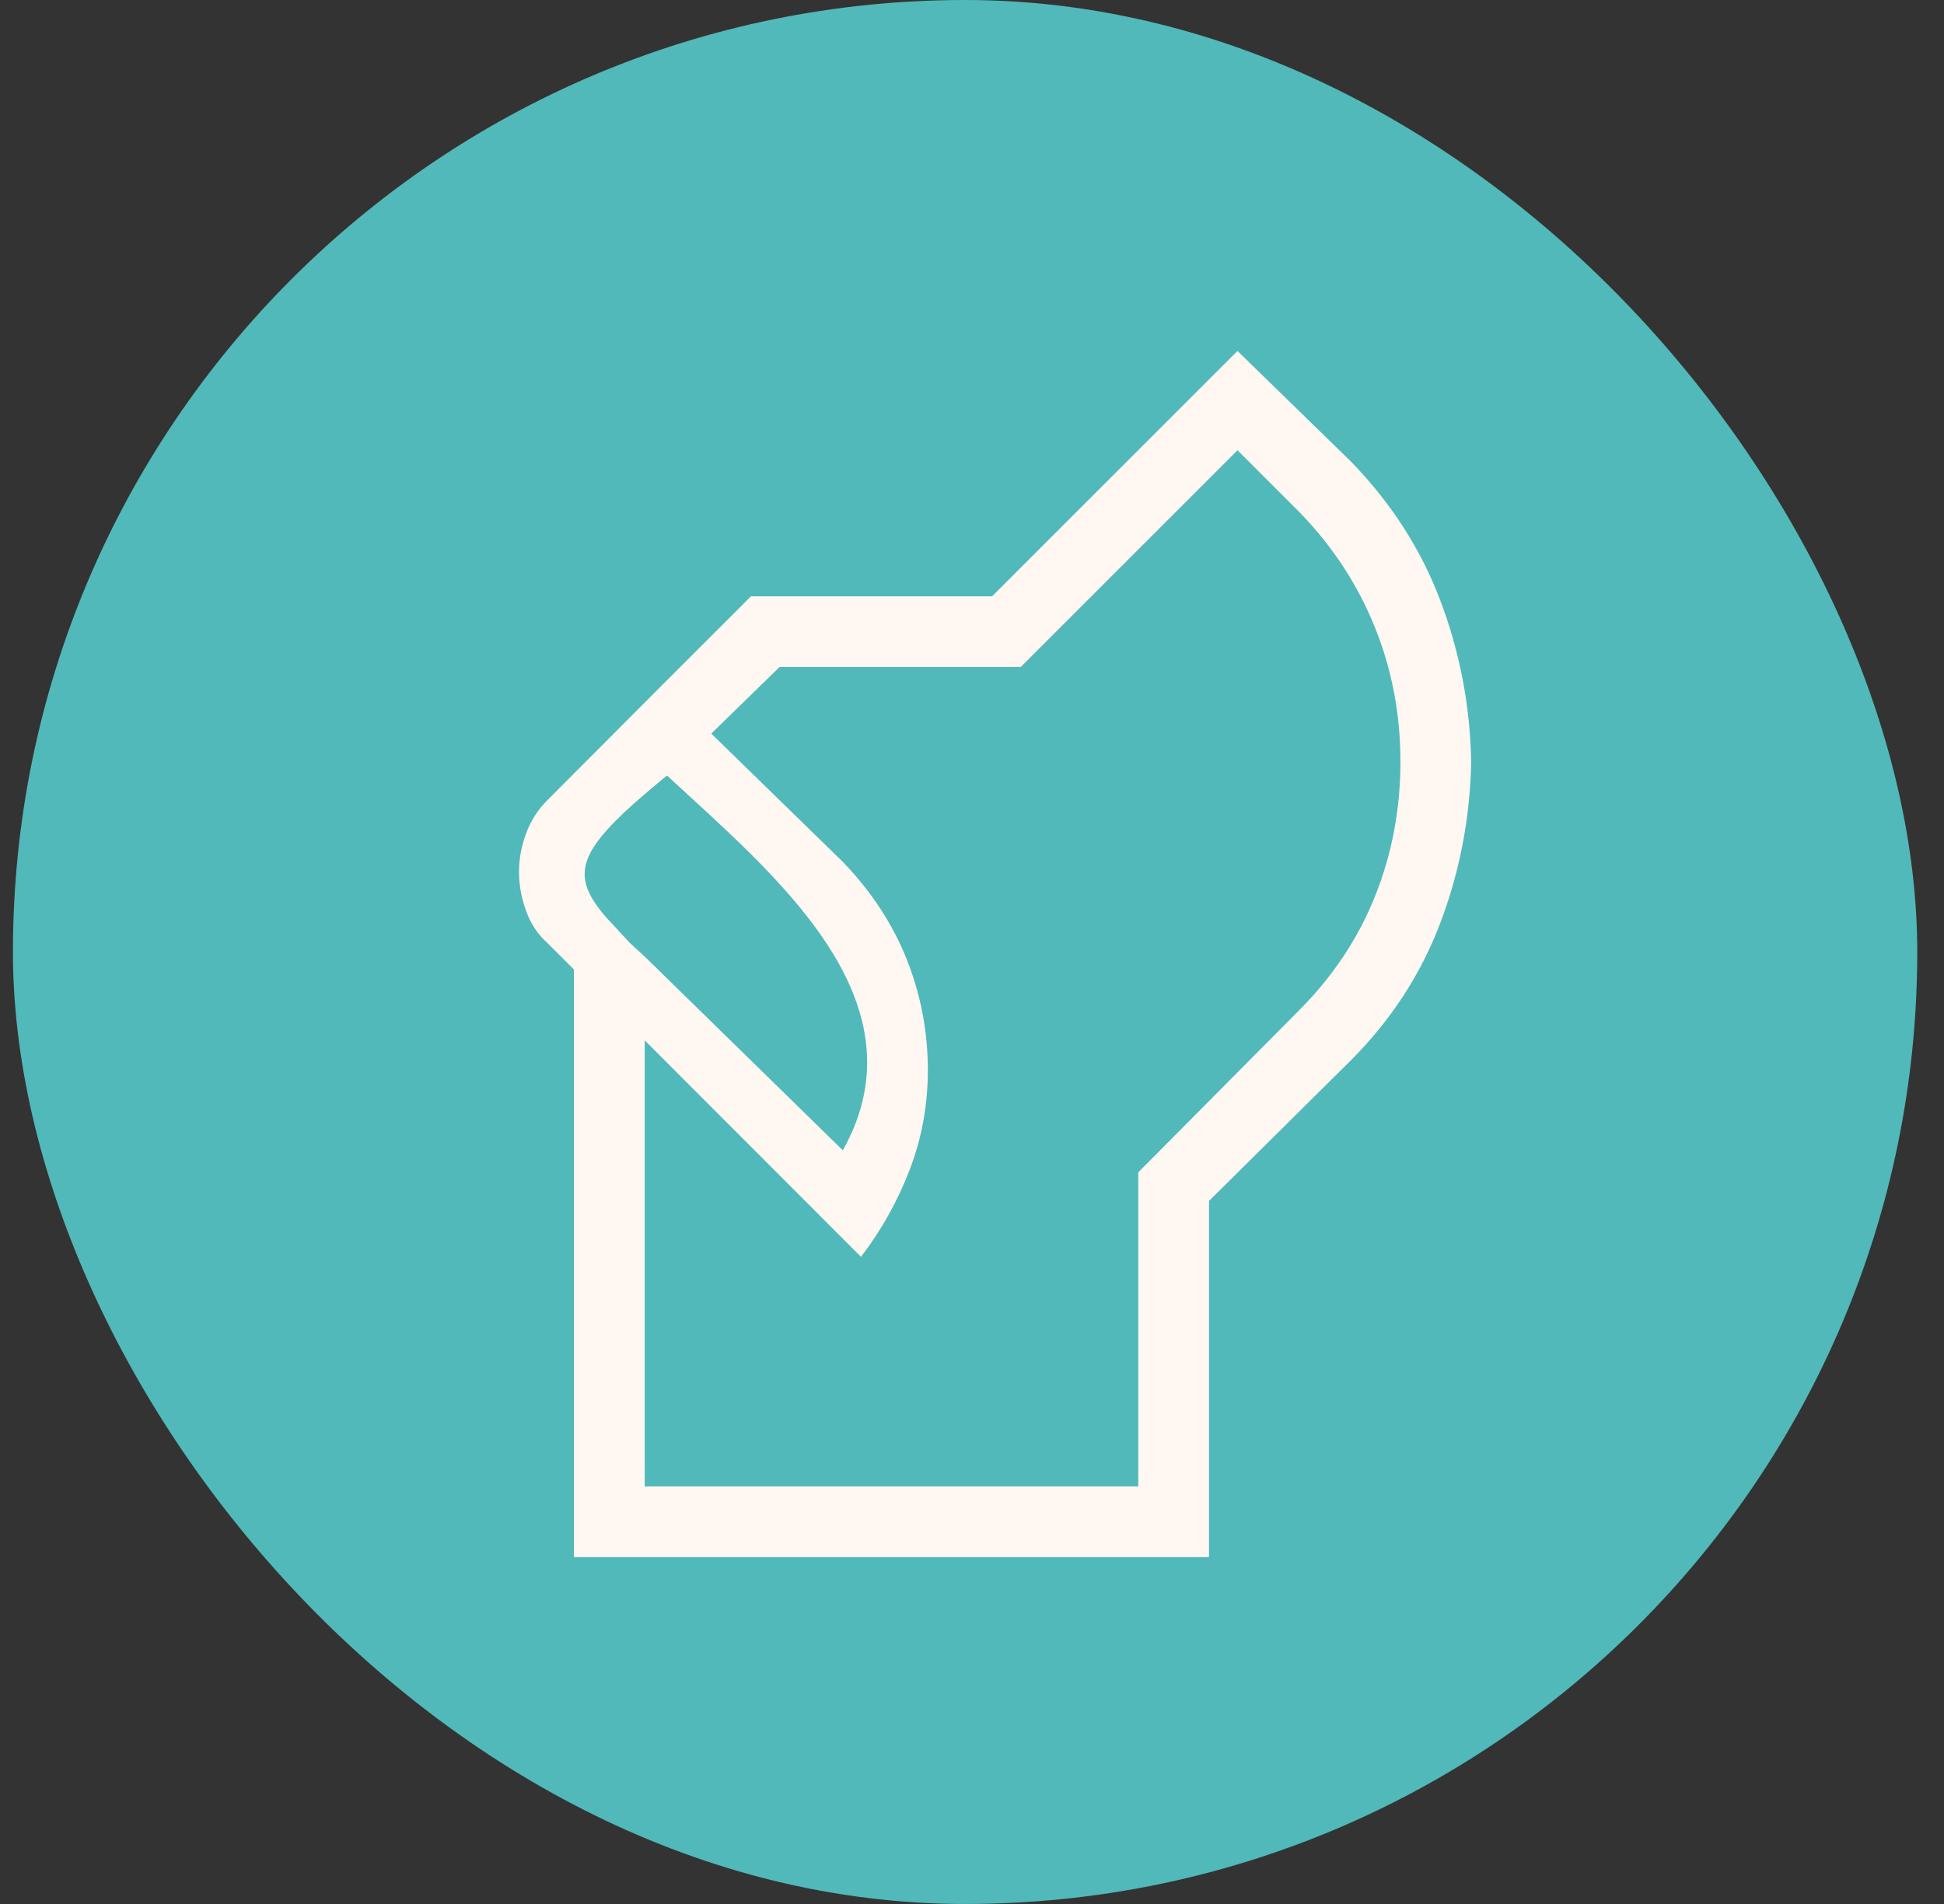
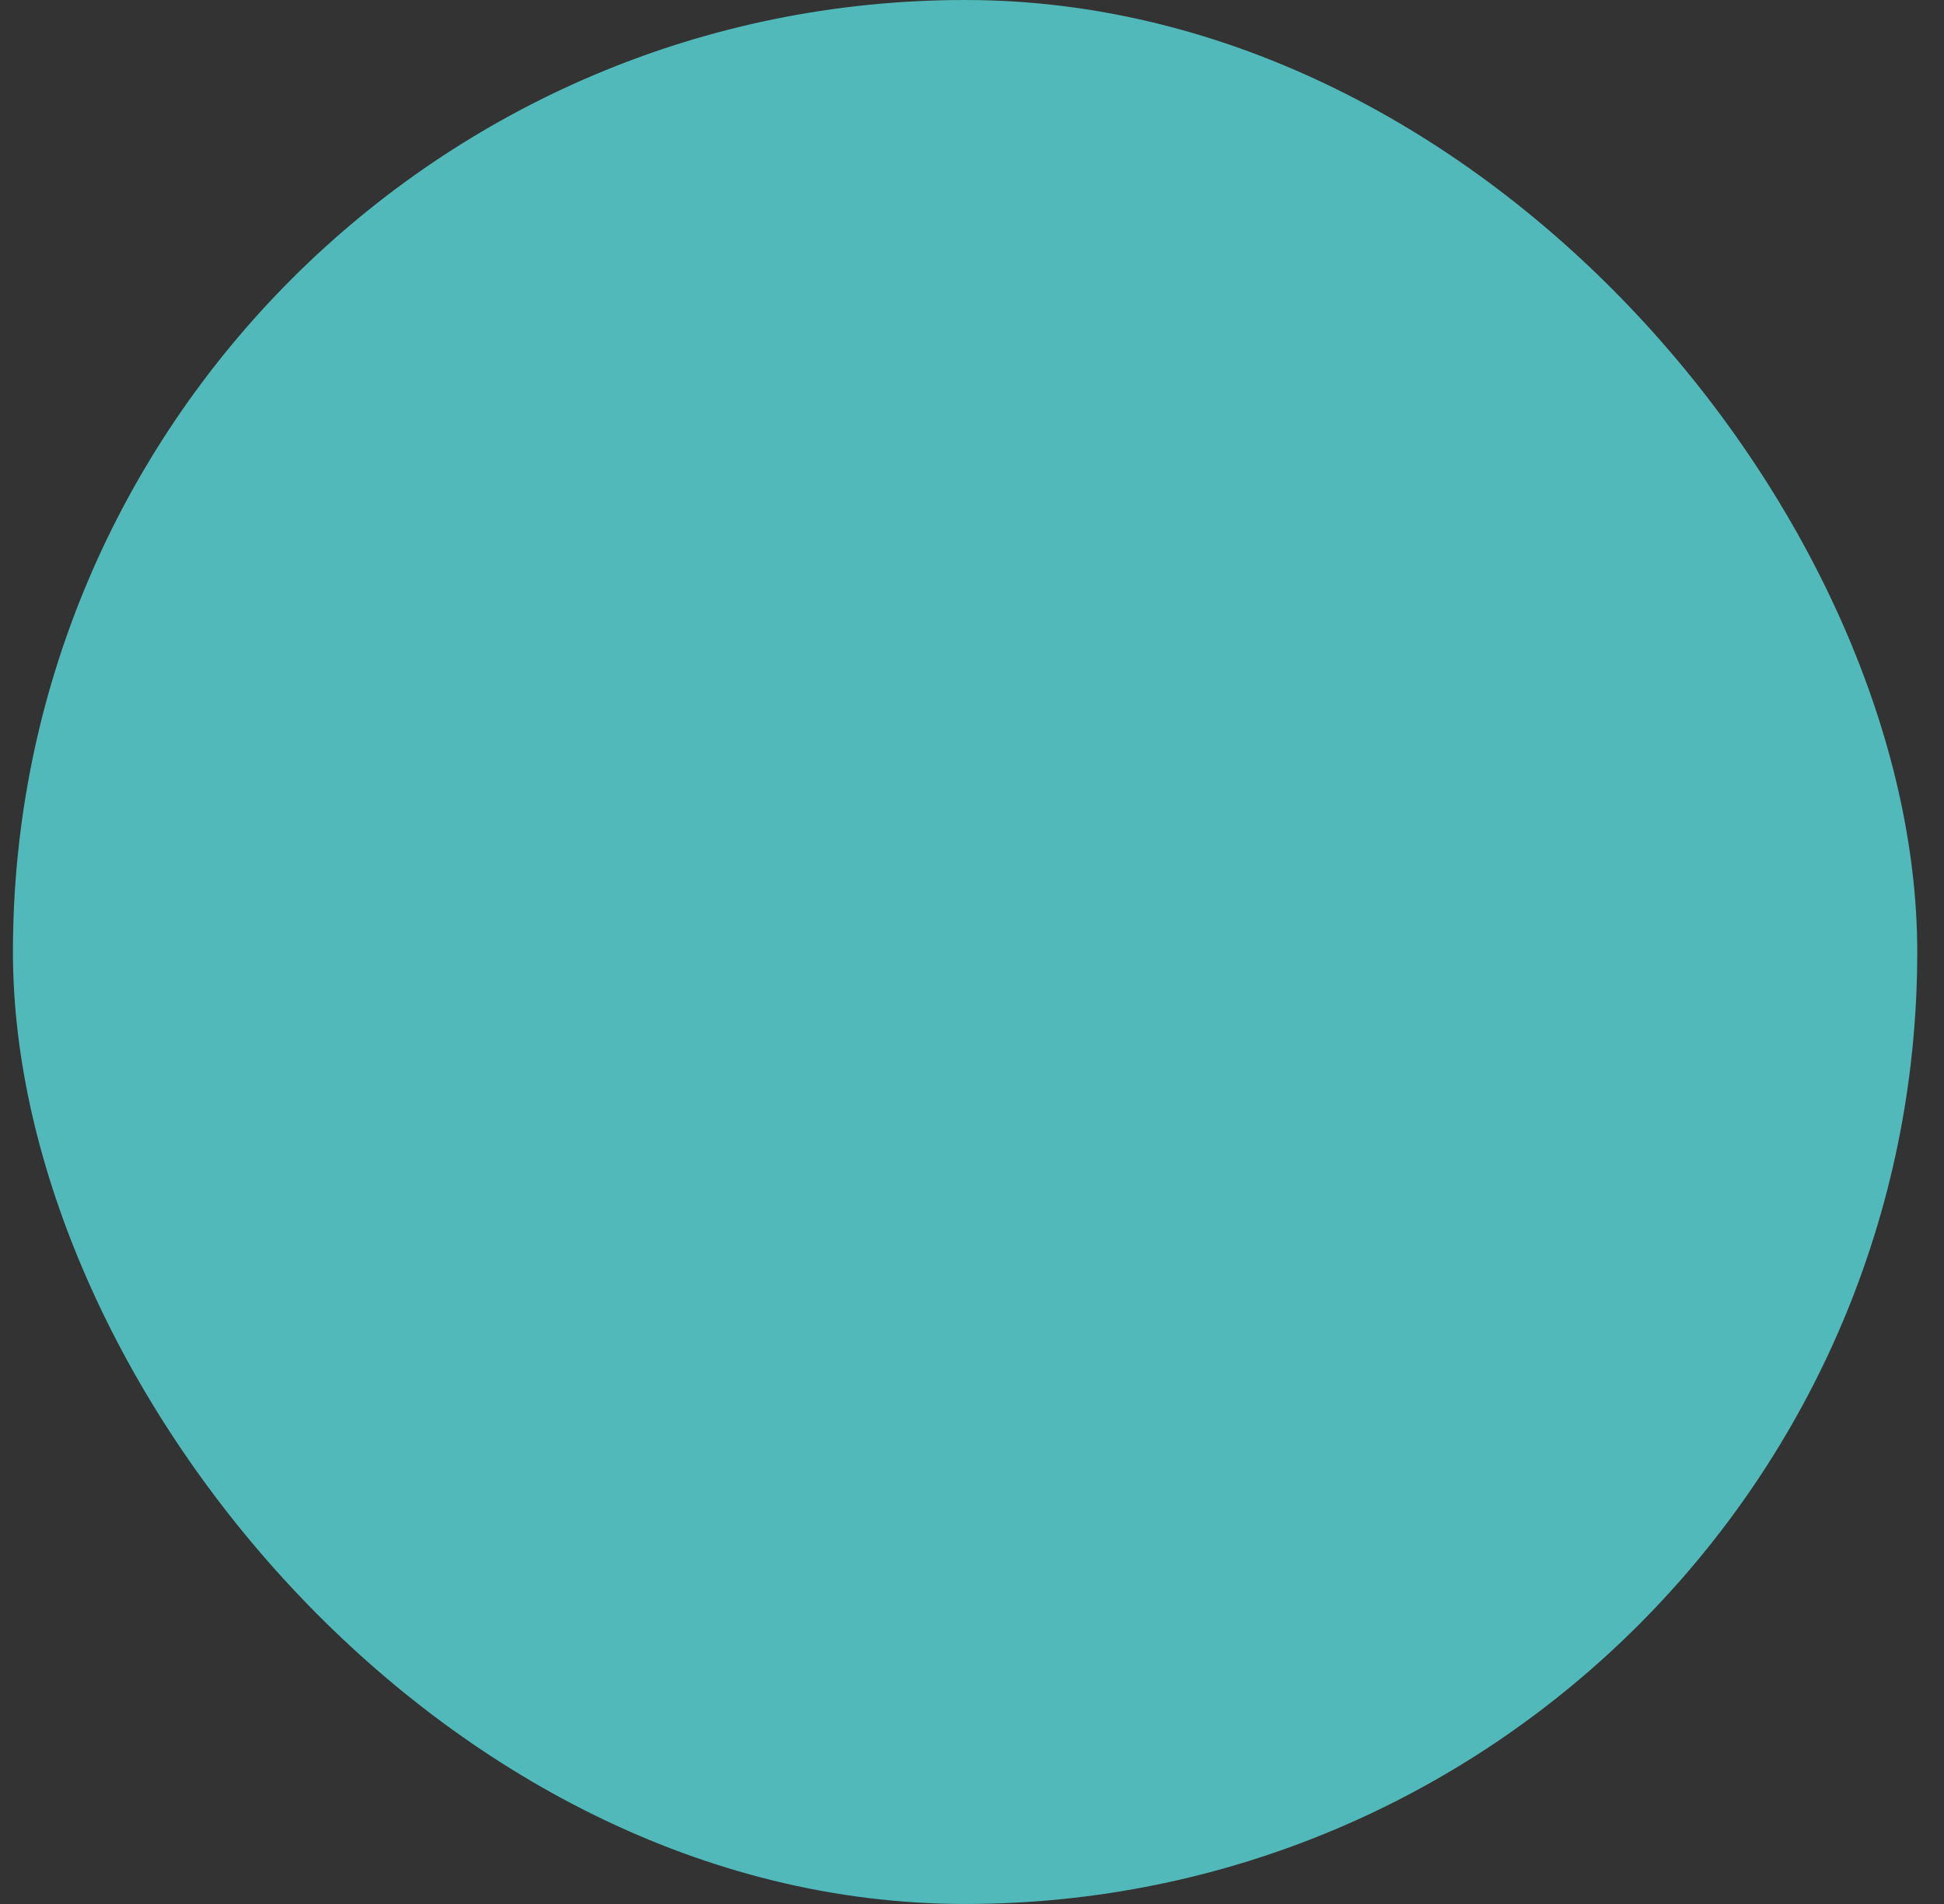
<svg xmlns="http://www.w3.org/2000/svg" width="49" height="48" viewBox="0 0 49 48" fill="none">
  <rect x="0" y="0" width="49" height="48" fill="#333333" stroke="none" />
  <rect x="0.326" width="48" height="48" rx="24" fill="#51B9B9" />
-   <path fill-rule="evenodd" clip-rule="evenodd" d="M14.467 24.442V39.255H30.474V30.276L34.043 26.738C35.06 25.721 35.814 24.563 36.305 23.265C36.796 21.967 37.055 20.613 37.082 19.203C37.055 17.793 36.796 16.439 36.305 15.141C35.814 13.842 35.06 12.671 34.043 11.627L31.192 8.848L25.007 15.033H18.929L16.682 17.279L13.79 20.18C13.554 20.416 13.377 20.695 13.259 21.015C13.141 21.336 13.082 21.658 13.082 21.982C13.082 22.306 13.141 22.632 13.259 22.959C13.377 23.287 13.554 23.556 13.79 23.765L14.467 24.442ZM15.869 23.765L16.059 23.94L16.25 24.115L21.244 29C23.387 25.175 19.429 21.982 16.812 19.55C14.578 21.381 14.289 21.982 15.274 23.121L15.869 23.765ZM16.25 26.227V37.472H28.691V29.555L32.74 25.475C33.59 24.625 34.229 23.666 34.657 22.599C35.085 21.532 35.299 20.4 35.299 19.203C35.299 18.006 35.084 16.874 34.652 15.807C34.221 14.739 33.594 13.78 32.771 12.93L31.192 11.351L25.727 16.816H19.649L17.928 18.494L21.244 21.728C21.962 22.474 22.499 23.292 22.854 24.183C23.209 25.074 23.387 26.007 23.387 26.982C23.387 27.854 23.236 28.686 22.933 29.48C22.63 30.273 22.219 31.009 21.702 31.685L16.25 26.227Z" fill="#FFF8F2" />
</svg>